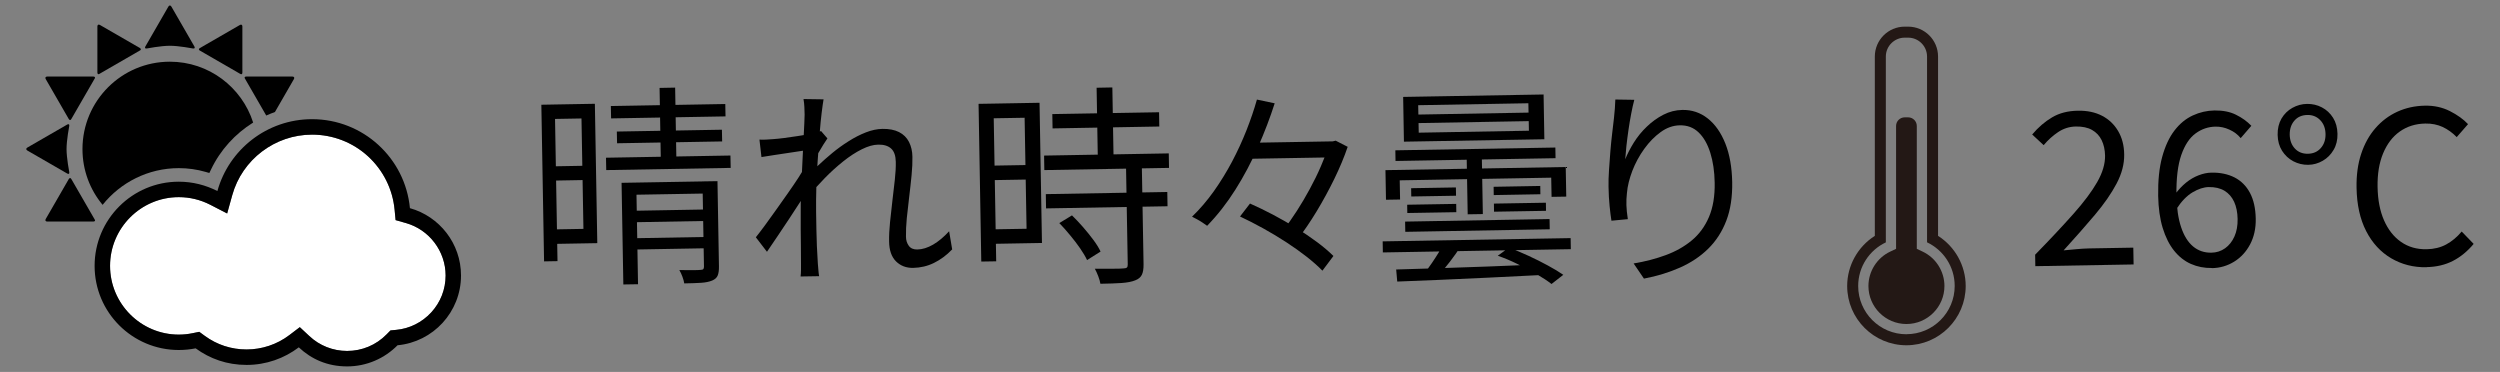
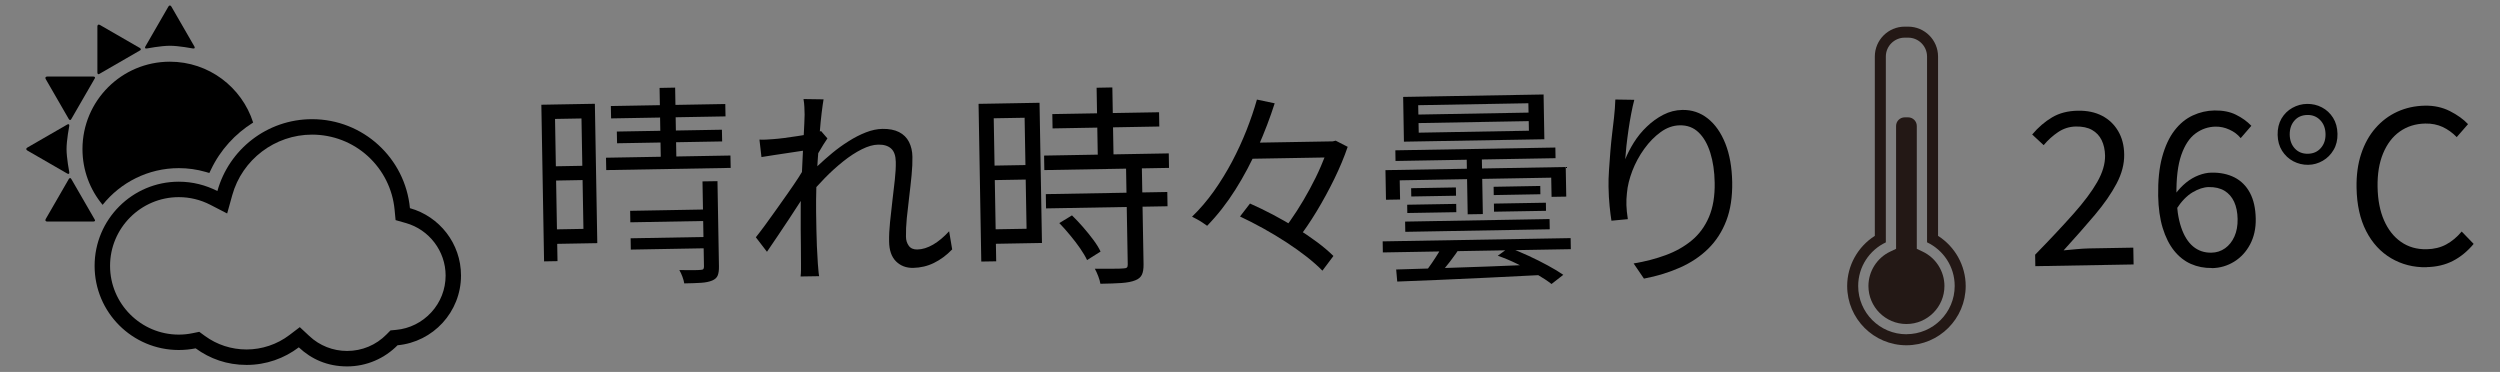
<svg xmlns="http://www.w3.org/2000/svg" id="_レイヤー_1" viewBox="0 0 422.28 62.82">
  <rect x="0" y="0" width="422.28" height="62.82" fill="#808080" stroke="none" />
  <defs>
    <style>.cls-1,.cls-2,.cls-3{stroke-width:0px;}.cls-2{fill:#231815;}.cls-3{fill:#fff;}</style>
  </defs>
-   <path class="cls-1" d="M91.44,17.69l2.27-.04.46,26.46-2.27.04-.46-26.46ZM93.1,17.66l7.38-.13.41,23.54-7.38.13-.04-2.45,5.08-.09-.33-18.65-5.08.09-.04-2.45ZM93.13,28.1l6.12-.11.04,2.41-6.12.11-.04-2.41ZM102.36,26.64l21.02-.37.04,2.09-21.02.37-.04-2.09ZM103.18,17.91l19.33-.34.04,2.09-19.33.34-.04-2.09ZM104.19,22.22l17.75-.31.04,1.98-17.75.31-.04-1.98ZM104.99,30.88l14.54-.25.04,2.05-12.06.21.26,15.12-2.48.04-.3-17.17ZM106.44,35.61l13.5-.24.03,1.94-13.5.24-.03-1.94ZM106.52,40.25l13.5-.24.03,1.91-13.5.24-.03-1.91ZM111.41,14.85l2.63-.05.22,12.74-2.63.05-.22-12.74ZM118.67,30.64l2.52-.04.25,14.4c.01.65-.06,1.16-.21,1.53-.15.37-.46.66-.94.86-.48.2-1.1.33-1.87.38-.77.05-1.71.08-2.84.1-.05-.34-.16-.71-.31-1.13-.15-.42-.33-.79-.52-1.12.84,0,1.59.01,2.25.01.66,0,1.1-.01,1.31-.04.24,0,.4-.05.48-.13.08-.08.12-.22.12-.42l-.25-14.4Z" />
+   <path class="cls-1" d="M91.44,17.69l2.27-.04.46,26.46-2.27.04-.46-26.46ZM93.1,17.66l7.38-.13.41,23.54-7.38.13-.04-2.45,5.08-.09-.33-18.65-5.08.09-.04-2.45ZM93.13,28.1l6.12-.11.04,2.41-6.12.11-.04-2.41ZM102.36,26.64l21.02-.37.04,2.09-21.02.37-.04-2.09ZM103.18,17.91l19.33-.34.04,2.09-19.33.34-.04-2.09ZM104.19,22.22l17.75-.31.04,1.98-17.75.31-.04-1.98ZM104.99,30.88ZM106.44,35.61l13.5-.24.03,1.94-13.5.24-.03-1.94ZM106.52,40.25l13.5-.24.03,1.91-13.5.24-.03-1.91ZM111.41,14.85l2.63-.05.22,12.74-2.63.05-.22-12.74ZM118.67,30.64l2.52-.04.25,14.4c.01.65-.06,1.16-.21,1.53-.15.37-.46.66-.94.86-.48.2-1.1.33-1.87.38-.77.05-1.71.08-2.84.1-.05-.34-.16-.71-.31-1.13-.15-.42-.33-.79-.52-1.12.84,0,1.59.01,2.25.01.66,0,1.1-.01,1.31-.04.24,0,.4-.05.48-.13.08-.08.12-.22.12-.42l-.25-14.4Z" />
  <path class="cls-1" d="M136.33,25.36c-.29.03-.72.09-1.31.19-.59.09-1.25.2-1.99.3-.74.11-1.5.22-2.26.34-.77.12-1.48.24-2.15.34l-.34-2.95c.38.02.76.02,1.13,0,.37-.02.77-.04,1.2-.08.5-.03,1.12-.1,1.85-.19.73-.1,1.5-.21,2.3-.33.8-.12,1.55-.25,2.26-.4.71-.14,1.26-.29,1.67-.44l1.07,1.24c-.21.29-.44.65-.7,1.07-.26.42-.51.86-.77,1.29-.26.44-.48.82-.66,1.16l-1.03,4.92c-.4.66-.89,1.43-1.47,2.33-.58.9-1.2,1.84-1.84,2.82-.64.98-1.29,1.96-1.95,2.92-.66.96-1.25,1.84-1.79,2.64l-1.88-2.45c.45-.56.97-1.25,1.57-2.06.6-.81,1.23-1.7,1.9-2.64.67-.95,1.32-1.88,1.97-2.79.64-.91,1.22-1.76,1.72-2.53.5-.78.88-1.41,1.14-1.89l.11-1.84.27-.98ZM135.91,19.39c0-.41-.02-.84-.04-1.29-.02-.46-.07-.91-.15-1.37l3.39.05c-.09.48-.19,1.23-.32,2.26-.13,1.02-.24,2.23-.35,3.62-.11,1.39-.21,2.86-.32,4.4-.11,1.54-.18,3.06-.23,4.56-.04,1.5-.06,2.89-.04,4.16.02,1.08.04,2.08.05,3.01.02.92.04,1.84.08,2.74.04.9.09,1.88.16,2.93.03.31.06.67.09,1.08.03.41.07.78.13,1.11l-3.13.05c.04-.34.07-.7.07-1.1,0-.4,0-.74,0-1.03,0-1.15,0-2.17-.02-3.06s-.03-1.81-.03-2.75c0-.95,0-2.08,0-3.4,0-.53,0-1.25.03-2.18.03-.92.07-1.95.13-3.06.05-1.12.11-2.25.16-3.41s.1-2.24.16-3.26c.05-1.02.1-1.89.13-2.61s.05-1.2.05-1.44ZM160.82,42.14c-.94.98-1.96,1.73-3.06,2.27-1.09.54-2.27.81-3.51.84-1.18.02-2.14-.35-2.9-1.1s-1.15-1.88-1.17-3.36c-.02-1.01.04-2.1.16-3.28.12-1.18.26-2.39.4-3.63.15-1.24.28-2.42.41-3.54.12-1.12.18-2.12.16-3.01-.02-1.03-.28-1.78-.79-2.24-.51-.46-1.24-.68-2.17-.66-.84.01-1.77.28-2.79.79-1.02.51-2.07,1.19-3.13,2.04s-2.11,1.79-3.12,2.83c-1.01,1.04-1.94,2.07-2.79,3.09v-3.56c.46-.49,1.03-1.06,1.73-1.72.7-.66,1.48-1.35,2.34-2.06.86-.71,1.78-1.38,2.76-1.99.97-.62,1.94-1.11,2.91-1.49.97-.38,1.89-.57,2.78-.59,1.13-.02,2.07.16,2.82.54.75.38,1.31.94,1.68,1.66.37.73.57,1.57.58,2.53.02.89-.03,1.92-.14,3.08-.11,1.17-.25,2.38-.4,3.63s-.29,2.47-.41,3.64c-.11,1.18-.16,2.22-.14,3.13,0,.6.17,1.11.48,1.54s.79.63,1.43.62c.86-.01,1.75-.29,2.67-.82.91-.53,1.82-1.29,2.71-2.26l.52,3.09Z" />
  <path class="cls-1" d="M165.29,17.54l2.52-.04.46,26.64-2.52.04-.46-26.64ZM166.59,17.52l9-.16.41,23.68-9,.16-.04-2.45,6.44-.11-.33-18.75-6.44.11-.04-2.48ZM166.88,27.99l7.52-.13.04,2.45-7.52.13-.04-2.45ZM176.36,26.28l21.06-.37.04,2.45-21.06.37-.04-2.45ZM176.65,32.79l20.52-.36.04,2.41-20.52.36-.04-2.41ZM177.75,19.27l18.03-.31.04,2.41-18.03.32-.04-2.41ZM178.93,37.68l2.14-1.3c.61.59,1.23,1.25,1.87,1.98.64.73,1.22,1.46,1.75,2.17s.93,1.36,1.21,1.96l-2.28,1.44c-.28-.6-.67-1.25-1.17-1.98-.5-.72-1.06-1.46-1.68-2.2-.61-.75-1.23-1.44-1.84-2.07ZM190.21,28.09l2.66-.05.29,16.59c.01.77-.08,1.36-.29,1.79-.21.42-.59.74-1.14.94-.57.23-1.33.37-2.26.44-.94.06-2.13.11-3.6.13-.05-.36-.18-.78-.36-1.27-.19-.49-.38-.91-.58-1.27,1.1,0,2.11,0,3.02,0s1.51-.02,1.8-.05c.29,0,.48-.06.59-.15s.16-.28.15-.54l-.29-16.56ZM185.23,14.82l2.66-.05.22,12.81-2.66.05-.22-12.81Z" />
  <path class="cls-1" d="M212.31,16.82l3,.63c-.77,2.41-1.71,4.88-2.82,7.39-1.11,2.52-2.38,4.92-3.82,7.2s-3.03,4.31-4.77,6.1c-.22-.16-.48-.35-.78-.54-.3-.2-.61-.39-.93-.56-.32-.17-.59-.32-.84-.44,1.32-1.27,2.54-2.7,3.67-4.28,1.12-1.58,2.15-3.25,3.08-5,.93-1.76,1.74-3.53,2.45-5.32.7-1.79,1.29-3.51,1.76-5.18ZM209.45,36.57l1.69-2.19c1.26.55,2.56,1.19,3.9,1.89,1.34.71,2.65,1.46,3.93,2.25,1.27.79,2.45,1.59,3.52,2.39,1.07.8,1.98,1.57,2.74,2.33l-1.86,2.48c-.71-.73-1.59-1.51-2.63-2.33-1.05-.82-2.19-1.64-3.45-2.46s-2.55-1.6-3.89-2.34c-1.34-.74-2.66-1.42-3.94-2.02ZM210.49,24.13l15.08-.26.05,2.7-15.08.26-.05-2.7ZM224.46,23.89h.61s.54-.13.54-.13l2.03,1.04c-.59,1.74-1.35,3.55-2.26,5.42-.92,1.88-1.91,3.7-2.98,5.47-1.07,1.77-2.15,3.35-3.23,4.74-.29-.26-.68-.54-1.17-.84s-.91-.54-1.27-.7c.78-.97,1.55-2.06,2.32-3.26.77-1.2,1.51-2.44,2.2-3.73.7-1.28,1.32-2.55,1.86-3.81.54-1.26,1-2.42,1.36-3.48v-.72Z" />
  <path class="cls-1" d="M233.55,40.77l31.75-.55.03,1.87-31.75.55-.03-1.87ZM234.02,28.74l30.45-.53.09,5-2.48.04-.06-3.24-25.59.45.06,3.24-2.38.04-.09-5ZM235.69,25.39l27.03-.47.03,1.8-27.03.47-.03-1.8ZM235.83,45.52c1.97-.06,4.28-.13,6.95-.21,2.66-.08,5.49-.18,8.49-.29,3-.11,6.01-.23,9.03-.36l-.08,1.8c-2.95.15-5.9.29-8.85.44-2.95.15-5.74.27-8.38.38-2.64.11-4.97.2-6.98.28l-.18-2.05ZM237.01,16.37l23.72-.41.13,7.56-23.72.41-.13-7.56ZM237.34,37.43l24.4-.43.03,1.73-24.4.43-.03-1.73ZM237.69,34.58l8.28-.14.02,1.4-8.28.14-.02-1.4ZM238.36,31.79l7.56-.13.02,1.4-7.56.13-.02-1.4ZM239.55,17.77l.03,1.58,18.61-.33-.03-1.58-18.61.33ZM239.61,20.79l.03,1.62,18.61-.33-.03-1.62-18.61.33ZM243.92,40.91l2.93.53c-.58.92-1.23,1.84-1.93,2.75-.7.91-1.36,1.7-1.97,2.36l-2.24-.54c.38-.49.77-1.03,1.18-1.62.41-.6.79-1.2,1.16-1.8.36-.61.66-1.16.89-1.67ZM247.73,26.05l2.56-.04.18,10.15-2.56.04-.18-10.15ZM252.29,31.55l7.88-.14.02,1.4-7.88.14-.02-1.4ZM252.34,34.39l8.78-.15.02,1.37-8.78.15-.02-1.37ZM252.99,43.2l1.88-1.37c1.06.39,2.17.85,3.32,1.38,1.15.53,2.24,1.08,3.27,1.64,1.03.56,1.9,1.08,2.6,1.57l-1.99,1.55c-.66-.52-1.5-1.07-2.53-1.67-1.03-.59-2.12-1.17-3.25-1.72-1.14-.56-2.24-1.02-3.3-1.38Z" />
  <path class="cls-1" d="M276.05,16.87c-.18.67-.35,1.45-.52,2.33-.17.88-.32,1.79-.46,2.74-.14.95-.25,1.86-.35,2.72-.09.87-.16,1.61-.2,2.24.37-.92.86-1.86,1.46-2.83.61-.97,1.33-1.87,2.19-2.68.85-.82,1.78-1.49,2.79-2.01,1.01-.52,2.08-.79,3.21-.81,1.61-.03,3.04.45,4.29,1.44,1.25.99,2.24,2.4,2.97,4.23.73,1.84,1.11,4.01,1.16,6.53.04,2.5-.29,4.67-1,6.52s-1.73,3.42-3.05,4.72c-1.32,1.3-2.91,2.36-4.75,3.18-1.85.82-3.88,1.45-6.11,1.87l-1.74-2.56c1.94-.32,3.75-.79,5.43-1.41,1.68-.62,3.15-1.45,4.4-2.49,1.25-1.04,2.22-2.36,2.9-3.96.68-1.6,1-3.52.96-5.78-.03-1.9-.28-3.58-.74-5.05s-1.11-2.61-1.97-3.44c-.86-.83-1.92-1.23-3.19-1.2-1.13.02-2.2.4-3.22,1.14-1.02.74-1.95,1.68-2.78,2.84-.83,1.15-1.5,2.39-2.01,3.71-.5,1.32-.81,2.56-.91,3.74-.08.7-.11,1.38-.09,2.05.02.67.1,1.46.24,2.37l-2.77.26c-.11-.67-.21-1.5-.31-2.48-.1-.98-.16-2.06-.18-3.24-.01-.84,0-1.78.08-2.83.07-1.04.14-2.1.23-3.17.09-1.07.19-2.1.31-3.08.11-.99.21-1.84.3-2.56.06-.55.11-1.09.15-1.61.04-.52.07-1.01.08-1.5l3.17.05Z" />
  <path class="cls-1" d="M28.69,7.73c1.52,0,3.91.46,3.91.46.26.05.37-.1.24-.33l-3.9-6.76c-.13-.23-.36-.23-.49,0l-3.9,6.76c-.13.23-.03.38.24.33,0,0,2.39-.46,3.91-.46Z" />
-   <path class="cls-1" d="M40.55,12.46c.21.16.39.08.39-.19v-7.81c0-.27-.19-.38-.42-.24l-6.76,3.9c-.23.13-.22.33.03.44l6.77,3.91Z" />
  <path class="cls-1" d="M23.6,8.55c.25-.11.26-.3.03-.44l-6.76-3.9c-.23-.13-.42-.02-.42.24v7.81c0,.27.18.36.39.19l6.77-3.91Z" />
  <path class="cls-1" d="M15.97,13.32c.16-.21.08-.39-.19-.39h-7.81c-.27,0-.38.19-.25.42l3.9,6.76c.13.23.33.22.44-.03l3.91-6.77Z" />
  <path class="cls-1" d="M12.06,30.27c-.11-.25-.3-.26-.44-.03l-3.9,6.76c-.13.23-.02.42.25.42h7.81c.27,0,.36-.18.19-.39l-3.91-6.77Z" />
  <path class="cls-1" d="M11.24,25.18c0-1.52.46-3.91.46-3.91.05-.26-.1-.37-.33-.24l-6.76,3.9c-.23.13-.23.36,0,.49l6.76,3.9c.23.13.38.03.33-.24,0,0-.46-2.39-.46-3.91Z" />
-   <path class="cls-1" d="M44.98,19.51c.48-.22.97-.41,1.46-.59l3.21-5.57c.13-.23.02-.42-.25-.42h-7.81c-.27,0-.36.17-.19.39l3.57,6.19Z" />
  <path class="cls-1" d="M30.2,28.4c1.53,0,3.06.21,4.54.64l.62.18.28-.58c1.58-3.33,4.09-6.05,7.12-7.94-1.9-5.96-7.48-10.28-14.07-10.28-8.15,0-14.76,6.61-14.76,14.76,0,3.58,1.27,6.86,3.4,9.42,3.03-3.78,7.68-6.2,12.88-6.2Z" />
-   <path class="cls-3" d="M75.27,46.54c0,2.32-.86,4.53-2.43,6.23-1.55,1.69-3.66,2.74-5.93,2.95l-.95.09-.67.68c-1.77,1.8-4.14,2.79-6.66,2.79-2.38,0-4.65-.89-6.38-2.52l-1.61-1.5-1.75,1.33c-2.1,1.6-4.6,2.44-7.24,2.44s-5-.79-7.06-2.3l-.93-.68-1.13.23c-.76.16-1.55.24-2.33.24-6.4,0-11.61-5.21-11.61-11.61s5.21-11.61,11.61-11.61c1.87,0,3.66.44,5.32,1.29l2.85,1.47.86-3.09c1.67-6.02,7.22-10.23,13.48-10.23,3.51,0,6.87,1.3,9.45,3.66,2.57,2.36,4.16,5.55,4.49,9l.17,1.78,1.72.49c3.96,1.11,6.73,4.76,6.73,8.87Z" />
  <path class="cls-1" d="M72.84,52.77c1.57-1.7,2.43-3.91,2.43-6.23,0-4.11-2.77-7.76-6.73-8.87l-1.72-.49-.17-1.78c-.33-3.45-1.92-6.64-4.49-9-2.58-2.36-5.94-3.66-9.45-3.66-6.26,0-11.81,4.21-13.48,10.23l-.86,3.09-2.85-1.47c-1.66-.85-3.45-1.29-5.32-1.29-6.4,0-11.61,5.21-11.61,11.61s5.21,11.61,11.61,11.61c.78,0,1.57-.08,2.33-.24l1.13-.23.93.68c2.06,1.51,4.5,2.3,7.06,2.3s5.14-.84,7.24-2.44l1.75-1.33,1.61,1.5c1.73,1.63,4,2.52,6.38,2.52,2.52,0,4.89-.99,6.66-2.79l.67-.68.95-.09c2.27-.21,4.38-1.26,5.93-2.95ZM77.87,46.54c0,6.16-4.71,11.22-10.72,11.78-2.17,2.2-5.19,3.57-8.52,3.57s-6.03-1.22-8.16-3.22c-2.45,1.86-5.51,2.97-8.82,2.97s-6.19-1.04-8.6-2.8c-.92.18-1.88.28-2.85.28-7.85,0-14.22-6.36-14.22-14.21s6.37-14.22,14.22-14.22c2.35,0,4.56.58,6.52,1.58,1.94-7,8.37-12.14,15.99-12.14,8.64,0,15.74,6.6,16.53,15.03,4.98,1.39,8.63,5.96,8.63,11.38Z" />
  <path class="cls-2" d="M327.36,39.84V9.55c0-2.79-2.27-5.05-5.05-5.05h-.58c-2.79,0-5.05,2.27-5.05,5.05v30.29c-2.87,1.82-4.67,5.02-4.67,8.47,0,5.52,4.49,10.01,10.01,10.01s10.01-4.49,10.01-10.01c0-3.44-1.8-6.65-4.67-8.47ZM322.02,56.46c-4.5,0-8.15-3.65-8.15-8.15,0-3.26,1.91-6.07,4.67-7.37V9.55c0-1.76,1.44-3.19,3.19-3.19h.58c1.76,0,3.19,1.44,3.19,3.19v31.38c2.76,1.31,4.67,4.11,4.67,7.37,0,4.5-3.65,8.15-8.15,8.15Z" />
  <path class="cls-2" d="M322.02,54.73c-3.54,0-6.42-2.88-6.42-6.42,0-2.47,1.44-4.75,3.68-5.81l.99-.47v-20.75c0-.81.66-1.46,1.46-1.46h.58c.81,0,1.46.66,1.46,1.46v20.75l.99.47c2.24,1.06,3.68,3.34,3.68,5.81,0,3.54-2.88,6.42-6.42,6.42Z" />
  <path class="cls-1" d="M343.79,44.96l-.03-1.94c2.55-2.61,4.7-4.91,6.47-6.9s3.1-3.77,4.01-5.36c.91-1.59,1.35-3.08,1.33-4.47-.02-.98-.21-1.85-.57-2.6-.36-.75-.91-1.33-1.63-1.74-.73-.41-1.64-.6-2.75-.58-1.08.02-2.08.34-2.99.95s-1.72,1.35-2.43,2.2l-1.94-1.8c1.03-1.22,2.16-2.19,3.37-2.9,1.21-.72,2.66-1.09,4.34-1.12,1.58-.03,2.95.26,4.1.86,1.15.6,2.05,1.46,2.71,2.58.66,1.12,1,2.43,1.02,3.94.03,1.61-.4,3.25-1.28,4.92-.88,1.67-2.1,3.43-3.65,5.27-1.55,1.84-3.32,3.84-5.3,6.02.67-.06,1.39-.13,2.16-.2.77-.07,1.49-.12,2.16-.13l7.45-.13.05,2.84-16.59.29Z" />
  <path class="cls-1" d="M373.61,45.27c-1.27.02-2.45-.21-3.54-.69s-2.04-1.24-2.85-2.25c-.81-1.02-1.45-2.3-1.92-3.84-.47-1.54-.72-3.34-.76-5.41-.04-2.57.18-4.76.68-6.58.5-1.82,1.19-3.31,2.08-4.46.89-1.16,1.92-2,3.09-2.54,1.17-.54,2.39-.82,3.66-.84,1.39-.02,2.6.21,3.61.71,1.02.5,1.89,1.12,2.62,1.88l-1.8,2.08c-.51-.62-1.15-1.1-1.92-1.44-.76-.35-1.54-.51-2.33-.5-1.22.02-2.35.4-3.36,1.14-1.02.74-1.83,1.95-2.42,3.64s-.87,3.98-.82,6.86c.04,2.11.3,3.89.78,5.33.48,1.44,1.15,2.53,2.02,3.26.87.73,1.9,1.08,3.1,1.06.86-.01,1.63-.26,2.31-.74.67-.48,1.2-1.14,1.58-1.99.38-.85.56-1.83.54-2.96-.02-1.13-.22-2.1-.59-2.91-.38-.81-.92-1.43-1.63-1.86-.72-.43-1.6-.64-2.66-.62-.84.01-1.75.31-2.72.88s-1.89,1.52-2.76,2.86l-.15-2.59c.54-.73,1.14-1.36,1.8-1.9.66-.54,1.37-.95,2.12-1.24s1.47-.44,2.17-.45c1.49-.03,2.79.25,3.9.81,1.11.57,1.98,1.44,2.6,2.6.62,1.17.95,2.62.98,4.38.03,1.63-.29,3.07-.95,4.32-.66,1.25-1.56,2.22-2.7,2.93-1.14.7-2.39,1.07-3.76,1.09Z" />
  <path class="cls-1" d="M389.88,27.84c-.89.01-1.73-.19-2.51-.6s-1.42-1.01-1.9-1.77c-.48-.76-.73-1.66-.75-2.69-.02-1.06.2-1.97.65-2.75.46-.78,1.07-1.38,1.84-1.81s1.6-.66,2.49-.67,1.72.18,2.5.59,1.4.99,1.88,1.75.73,1.67.75,2.72c.02,1.03-.2,1.94-.66,2.71-.45.78-1.06,1.39-1.82,1.83s-1.58.68-2.47.69ZM389.85,25.97c.89-.02,1.61-.33,2.16-.96.55-.62.82-1.41.8-2.37-.02-.96-.31-1.74-.89-2.34-.57-.6-1.31-.9-2.19-.88-.91.02-1.64.33-2.18.96-.54.62-.8,1.41-.79,2.37.02.96.31,1.74.87,2.34.56.6,1.3.9,2.21.88ZM409.88,45.14c-2.21.04-4.2-.47-5.99-1.52-1.78-1.05-3.19-2.58-4.22-4.59-1.03-2.01-1.57-4.44-1.62-7.3-.04-2.14.22-4.05.78-5.74s1.36-3.14,2.41-4.34c1.05-1.21,2.28-2.13,3.7-2.78,1.42-.65,2.97-.99,4.65-1.02,1.56-.03,2.97.28,4.23.92,1.26.64,2.28,1.37,3.06,2.2l-1.91,2.19c-.71-.73-1.5-1.3-2.37-1.71-.87-.4-1.85-.6-2.93-.58-1.66.03-3.09.48-4.32,1.35s-2.16,2.11-2.82,3.7-.97,3.49-.93,5.67.4,4.06,1.09,5.63,1.64,2.79,2.87,3.64c1.23.86,2.67,1.27,4.32,1.24,1.25-.02,2.35-.29,3.3-.8.95-.51,1.83-1.24,2.63-2.19l2.02,2.09c-1.04,1.24-2.2,2.2-3.5,2.87-1.3.67-2.79,1.02-4.46,1.05Z" />
</svg>